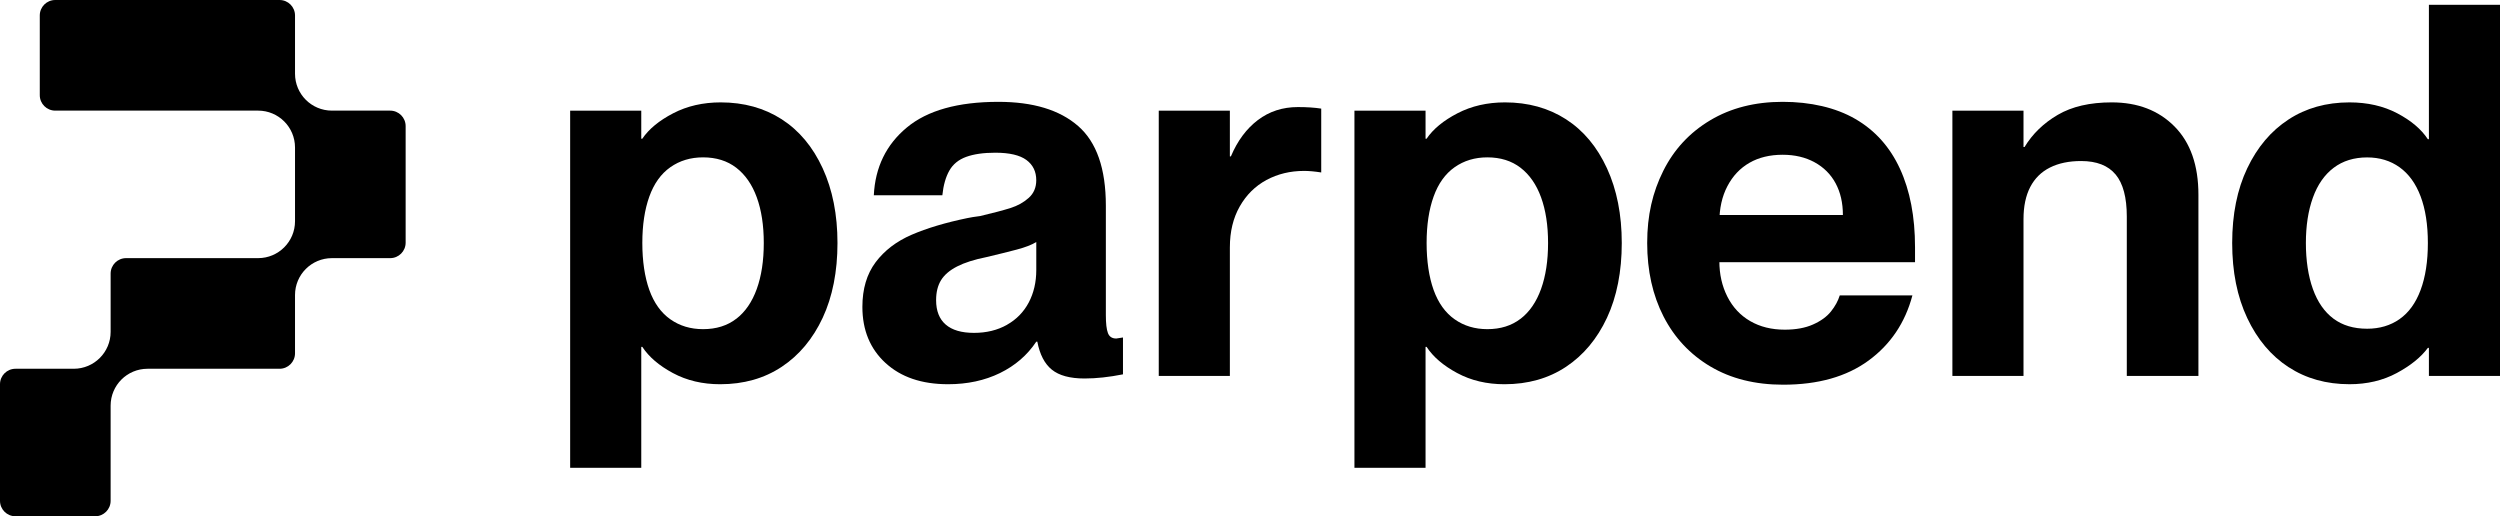
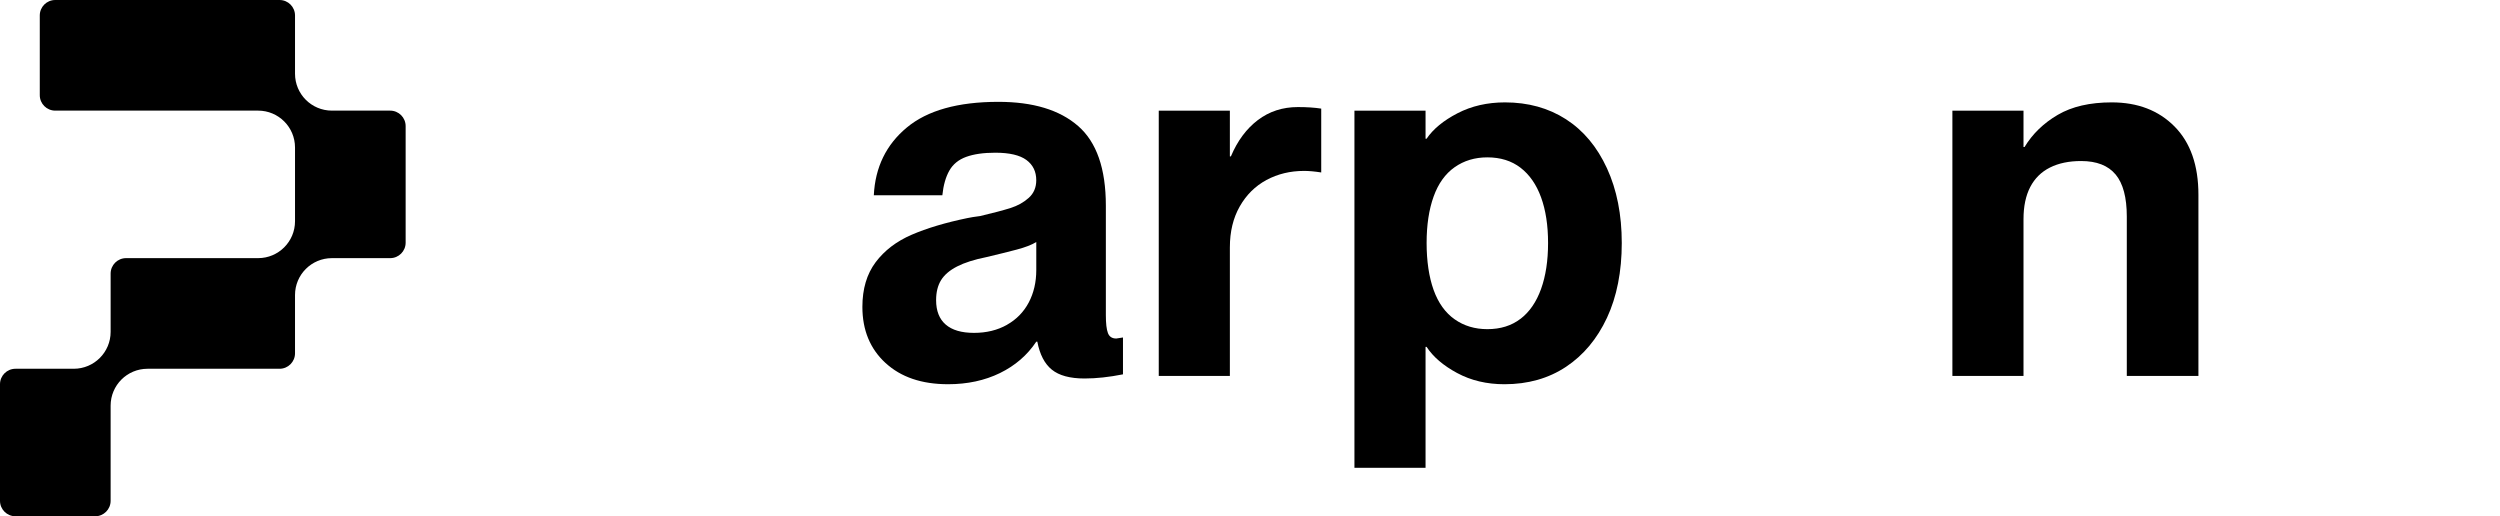
<svg xmlns="http://www.w3.org/2000/svg" id="Layer_2" viewBox="0 0 1131.28 233.62">
  <g id="Layer_1-2">
    <path d="m176.56,50.06h-26.37c-9.22,0-16.69-7.47-16.69-16.69V7c0-3.87-3.13-7-7-7H25c-3.87,0-7,3.13-7,7v36.06c0,3.87,3.13,7,7,7h91.81c9.22,0,16.69,7.47,16.69,16.69v33.37c0,9.22-7.47,16.69-16.69,16.69h-59.75c-3.87,0-7,3.13-7,7v26.37c0,9.22-7.47,16.69-16.69,16.69H7c-3.87,0-7,3.13-7,7v52.75c0,3.87,3.13,7,7,7h36.06c3.87,0,7-3.13,7-7v-43.06c0-9.22,7.47-16.69,16.69-16.69h59.75c3.87,0,7-3.13,7-7v-26.37c0-9.22,7.47-16.69,16.69-16.69h26.37c3.87,0,7-3.13,7-7v-52.75c0-3.87-3.13-7-7-7Z" />
-     <path d="m258,50.09h32.18v161.6h-32.18V50.09Zm46.51,118.73c-6.27-3.37-10.89-7.32-13.86-11.86h-7.52V62.77h7.52c2.97-4.38,7.63-8.22,13.98-11.51,6.34-3.29,13.51-4.93,21.49-4.93,10.49,0,19.69,2.55,27.6,7.63,7.91,5.09,14.09,12.49,18.56,22.2,4.46,9.71,6.69,20.98,6.69,33.82s-2.23,24.27-6.69,33.82c-4.46,9.55-10.65,16.95-18.56,22.2-7.91,5.24-17.19,7.87-27.83,7.87-7.99,0-15.11-1.68-21.37-5.05Zm28.66-24.55c4.07-3.13,7.16-7.63,9.28-13.51s3.17-12.8,3.17-20.79-1.06-14.88-3.17-20.67c-2.11-5.79-5.21-10.25-9.28-13.39-4.07-3.13-9.08-4.7-15.03-4.7-5.64,0-10.57,1.49-14.8,4.46-4.23,2.98-7.4,7.4-9.51,13.27s-3.17,12.88-3.17,21.02,1.06,15.38,3.17,21.26c2.11,5.87,5.29,10.3,9.51,13.27,4.23,2.98,9.16,4.46,14.8,4.46,5.95,0,10.96-1.56,15.03-4.7Z" />
    <path d="m400.69,164.24c-6.97-6.42-10.45-14.87-10.45-25.37,0-8.14,2-14.87,5.99-20.2,3.99-5.32,9.43-9.47,16.32-12.45,6.89-2.97,15.27-5.48,25.13-7.52,1.41-.31,3.37-.62,5.87-.94,5.95-1.41,10.53-2.62,13.74-3.64,3.21-1.02,5.95-2.54,8.22-4.58,2.27-2.03,3.41-4.7,3.41-7.99,0-3.91-1.49-6.97-4.46-9.16-2.98-2.19-7.67-3.29-14.09-3.29-5.33,0-9.71.63-13.15,1.88-3.45,1.25-5.99,3.33-7.63,6.22-1.65,2.9-2.7,6.62-3.17,11.16h-31.01c.62-12.68,5.6-22.9,14.92-30.65,9.31-7.75,23.14-11.63,41.46-11.63,15.66,0,27.68,3.64,36.05,10.92,8.38,7.28,12.57,19.3,12.57,36.05v49.56c0,3.76.31,6.46.94,8.1.62,1.64,1.88,2.47,3.76,2.47,1.25-.15,2.27-.31,3.05-.47v16.68c-6.27,1.25-12.06,1.88-17.38,1.88-6.58,0-11.51-1.33-14.8-3.99-3.29-2.66-5.48-6.89-6.58-12.68h-.47c-4.07,6.11-9.55,10.84-16.44,14.21-6.89,3.36-14.72,5.05-23.49,5.05-11.9,0-21.34-3.21-28.3-9.63Zm54.96-17.26c4.31-2.43,7.59-5.79,9.87-10.1,2.27-4.31,3.41-9.2,3.41-14.68v-12.68c-2.04,1.26-4.97,2.39-8.81,3.41-3.84,1.02-8.42,2.15-13.74,3.41-5.48,1.1-9.91,2.51-13.27,4.23-3.37,1.73-5.79,3.8-7.28,6.22-1.49,2.43-2.23,5.44-2.23,9.04,0,4.86,1.45,8.54,4.34,11.04,2.9,2.51,7.16,3.76,12.8,3.76s10.61-1.21,14.92-3.64Z" />
    <path d="m524.35,50.09h32.18v120.02h-32.18V50.09Zm9.87,20.67h22.78c2.97-7.05,7.05-12.53,12.21-16.44,5.17-3.91,11.19-5.87,18.09-5.87,4.07,0,7.59.23,10.57.7v28.89c-2.98-.47-5.56-.7-7.75-.7-6.26,0-11.94,1.37-17.03,4.11-5.09,2.74-9.12,6.74-12.1,11.98-2.98,5.25-4.46,11.39-4.46,18.44l-22.31-41.1Z" />
    <path d="m612.9,50.09h32.18v161.6h-32.18V50.09Zm46.51,118.73c-6.27-3.37-10.89-7.32-13.86-11.86h-7.52V62.77h7.52c2.97-4.38,7.63-8.22,13.98-11.51,6.34-3.29,13.51-4.93,21.49-4.93,10.49,0,19.69,2.55,27.6,7.63,7.91,5.09,14.09,12.49,18.56,22.2,4.46,9.71,6.69,20.98,6.69,33.82s-2.23,24.27-6.69,33.82c-4.46,9.55-10.65,16.95-18.56,22.2-7.91,5.24-17.19,7.87-27.83,7.87-7.99,0-15.11-1.68-21.37-5.05Zm28.66-24.55c4.07-3.13,7.16-7.63,9.28-13.51,2.11-5.87,3.17-12.8,3.17-20.79s-1.06-14.88-3.17-20.67c-2.11-5.79-5.21-10.25-9.28-13.39-4.07-3.13-9.08-4.7-15.03-4.7-5.64,0-10.57,1.49-14.8,4.46-4.23,2.98-7.4,7.4-9.51,13.27-2.11,5.87-3.17,12.88-3.17,21.02s1.06,15.38,3.17,21.26c2.11,5.87,5.29,10.3,9.51,13.27,4.23,2.98,9.16,4.46,14.8,4.46,5.95,0,10.96-1.56,15.03-4.7Z" />
-     <path d="m774.03,165.88c-9.24-5.48-16.32-13.04-21.26-22.67-4.93-9.63-7.4-20.71-7.4-33.24s2.43-22.94,7.28-32.65c4.85-9.71,11.94-17.34,21.26-22.9,9.31-5.56,20.24-8.34,32.77-8.34s23.96,2.58,32.88,7.75c8.93,5.17,15.66,12.68,20.2,22.55,4.54,9.86,6.81,21.69,6.81,35.47v6.81h-102.64v-21.38h70c0-5.48-1.1-10.25-3.29-14.33-2.19-4.07-5.37-7.24-9.51-9.51-4.15-2.27-8.97-3.41-14.45-3.41-5.79,0-10.8,1.21-15.03,3.64-4.23,2.43-7.56,5.95-9.98,10.57-2.43,4.62-3.64,10.06-3.64,16.32v17.62c0,5.95,1.21,11.31,3.64,16.09,2.43,4.78,5.87,8.46,10.33,11.04,4.46,2.58,9.67,3.87,15.62,3.87,5.01,0,9.28-.78,12.8-2.35,3.52-1.56,6.22-3.52,8.1-5.87,1.88-2.35,3.21-4.77,3.99-7.28h32.88c-3.29,12.37-9.91,22.2-19.85,29.48-9.95,7.28-22.82,10.92-38.64,10.92-12.68,0-23.65-2.74-32.88-8.22Z" />
    <path d="m883.48,50.09h32.18v120.02h-32.18V50.09Zm73.87,28.89c-3.37-4.07-8.57-6.11-15.62-6.11-5.48,0-10.18.98-14.09,2.94-3.92,1.96-6.89,4.9-8.93,8.81-2.04,3.92-3.05,8.77-3.05,14.56h-9.39v-32.65h9.86c3.6-5.95,8.61-10.8,15.03-14.56,6.42-3.76,14.56-5.64,24.43-5.64,11.74,0,21.22,3.64,28.42,10.92,7.2,7.28,10.8,17.58,10.8,30.89v81.97h-32.41v-72.11c0-8.61-1.68-14.95-5.05-19.03Z" />
-     <path d="m1035.57,166.12c-7.91-5.17-14.13-12.57-18.67-22.2-4.54-9.63-6.81-20.94-6.81-33.94s2.27-24.27,6.81-33.82c4.54-9.55,10.76-16.91,18.67-22.08,7.91-5.17,17.11-7.75,27.6-7.75,8.14,0,15.34,1.64,21.61,4.93,6.26,3.29,10.88,7.2,13.86,11.74h7.28v94.42h-7.28c-3.14,4.23-7.83,8.03-14.09,11.39-6.26,3.36-13.39,5.05-21.37,5.05-10.49,0-19.69-2.58-27.6-7.75Zm50.27-21.73c4.15-2.9,7.32-7.28,9.51-13.15,2.19-5.87,3.29-12.96,3.29-21.26s-1.1-15.34-3.29-21.14c-2.19-5.79-5.37-10.18-9.51-13.15-4.15-2.97-9.04-4.46-14.68-4.46-5.95,0-11,1.57-15.15,4.7-4.15,3.14-7.28,7.63-9.4,13.51s-3.17,12.72-3.17,20.55,1.06,14.92,3.17,20.79c2.11,5.87,5.2,10.33,9.28,13.39,4.07,3.05,9.16,4.58,15.27,4.58,5.64,0,10.53-1.45,14.68-4.35Zm13.27-142.22h32.18v167.94h-32.18V2.17Z" />
  </g>
</svg>